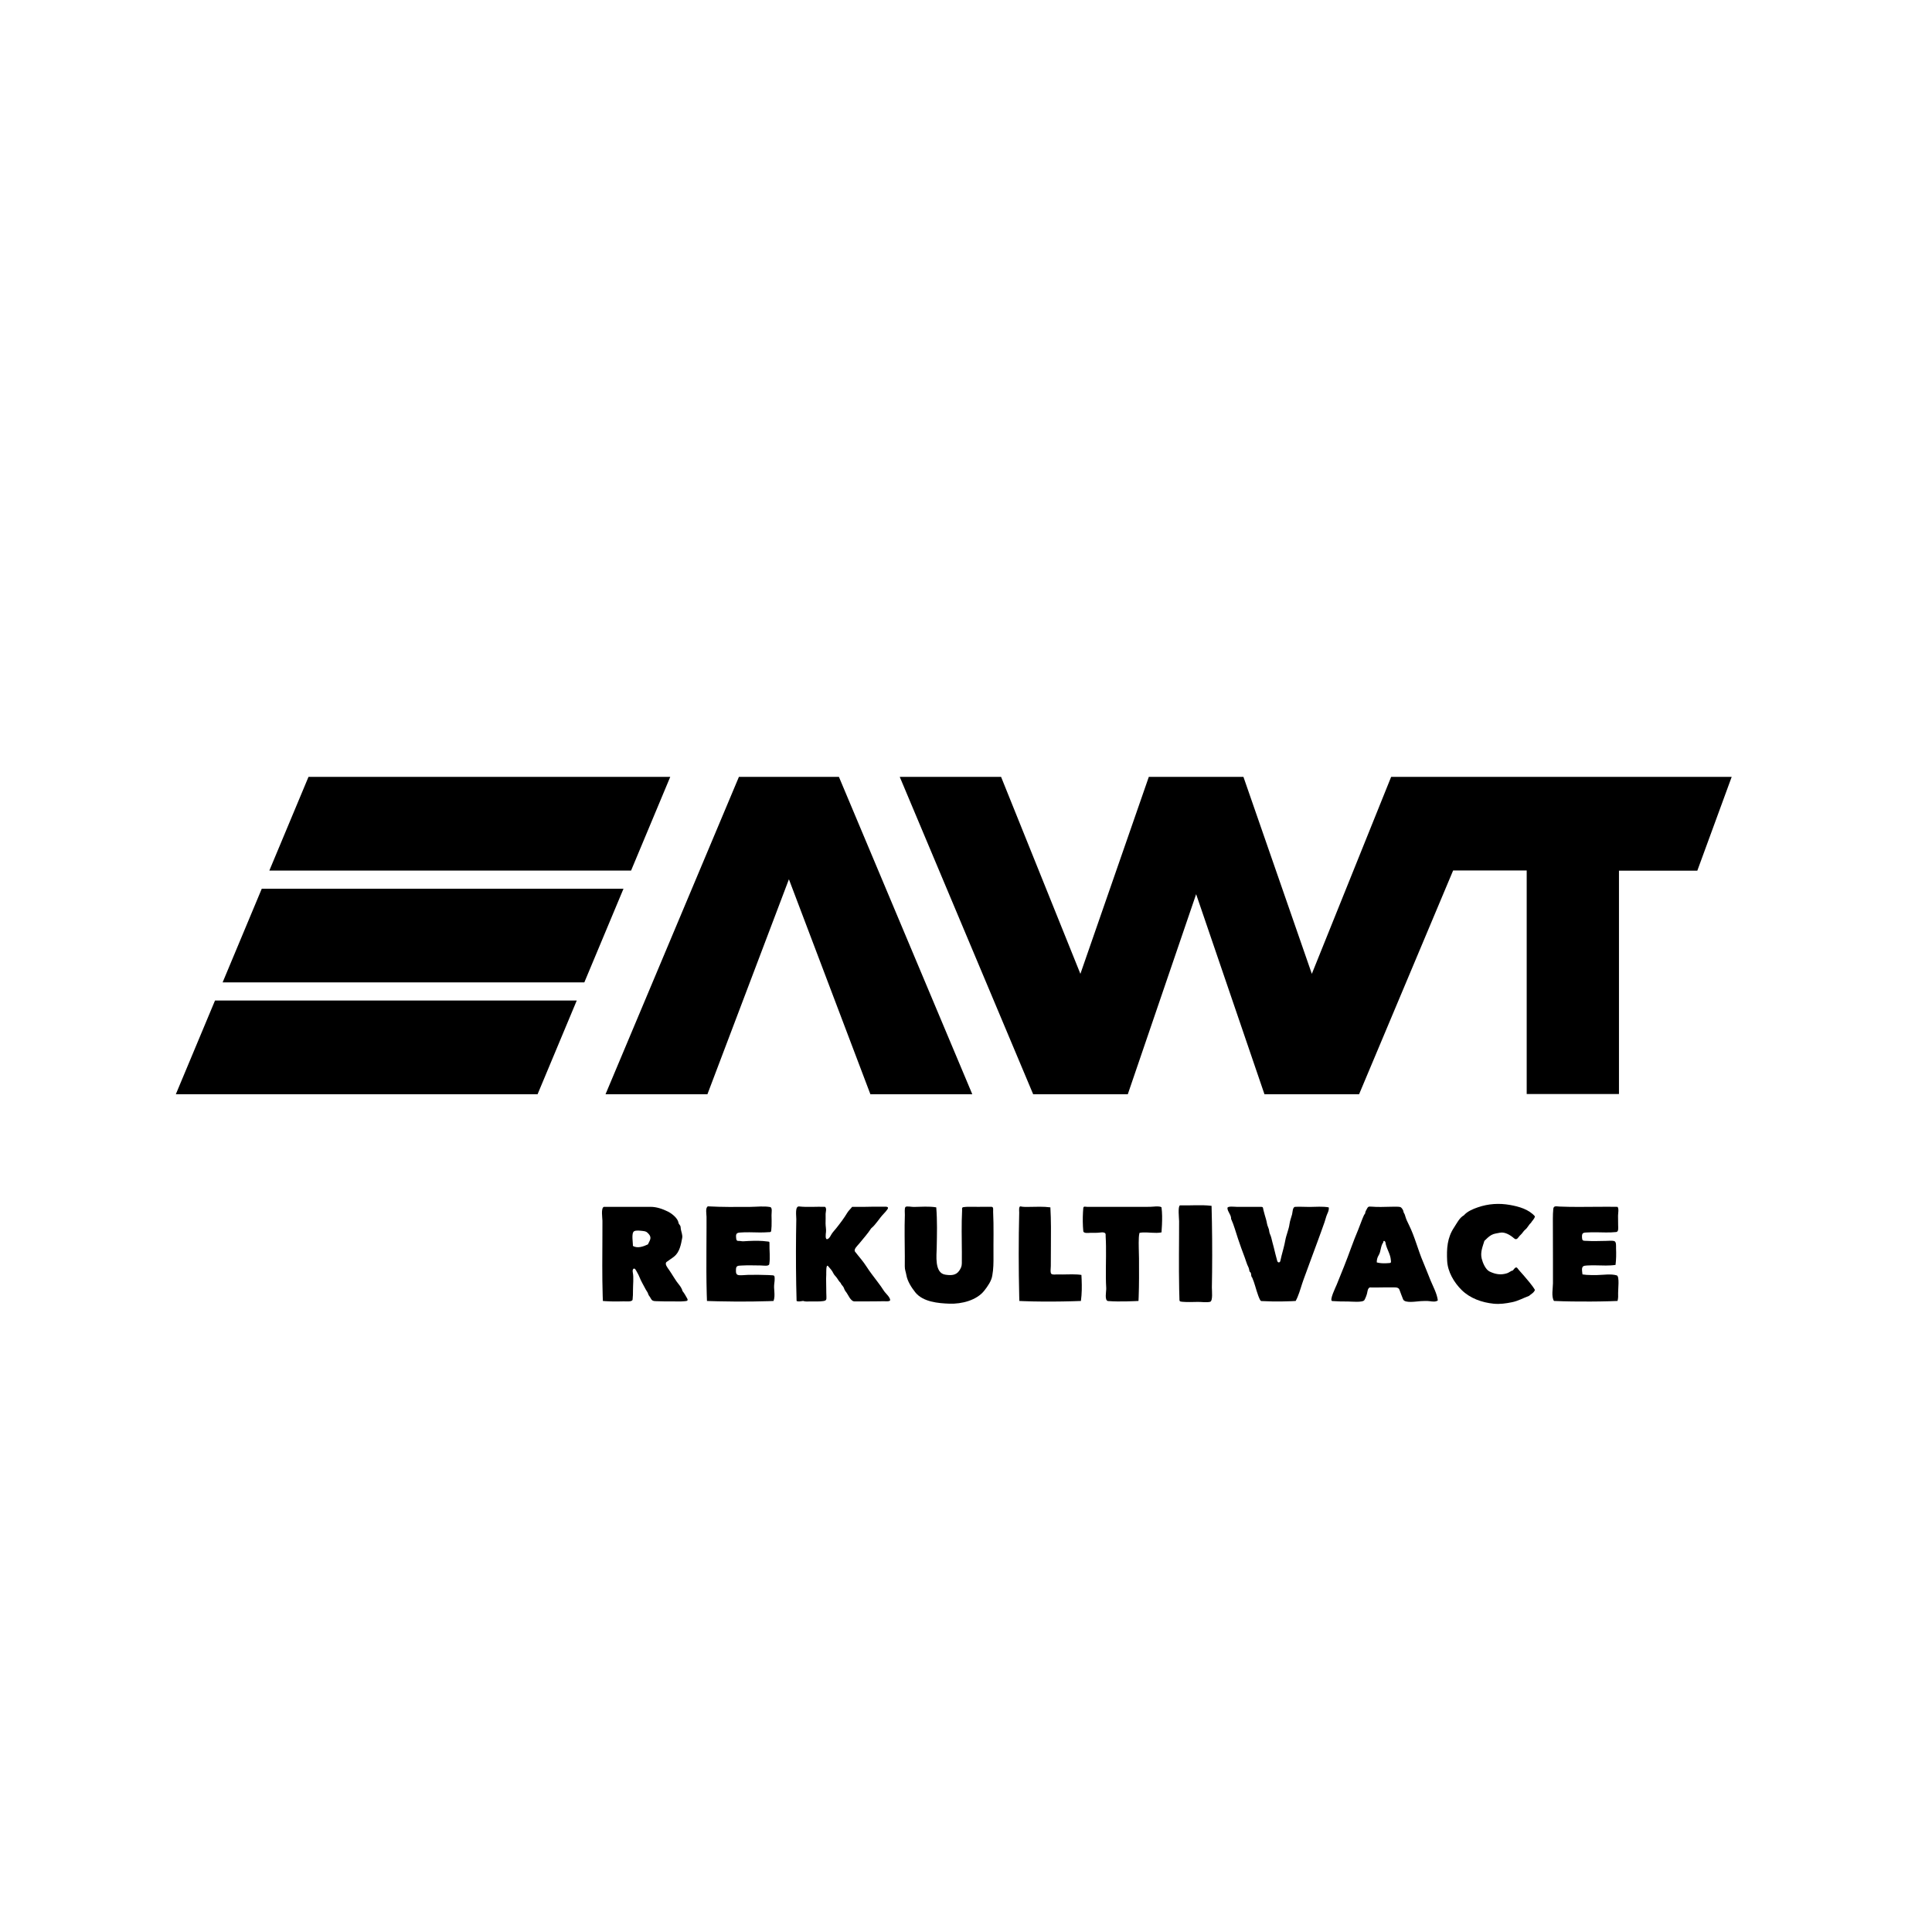
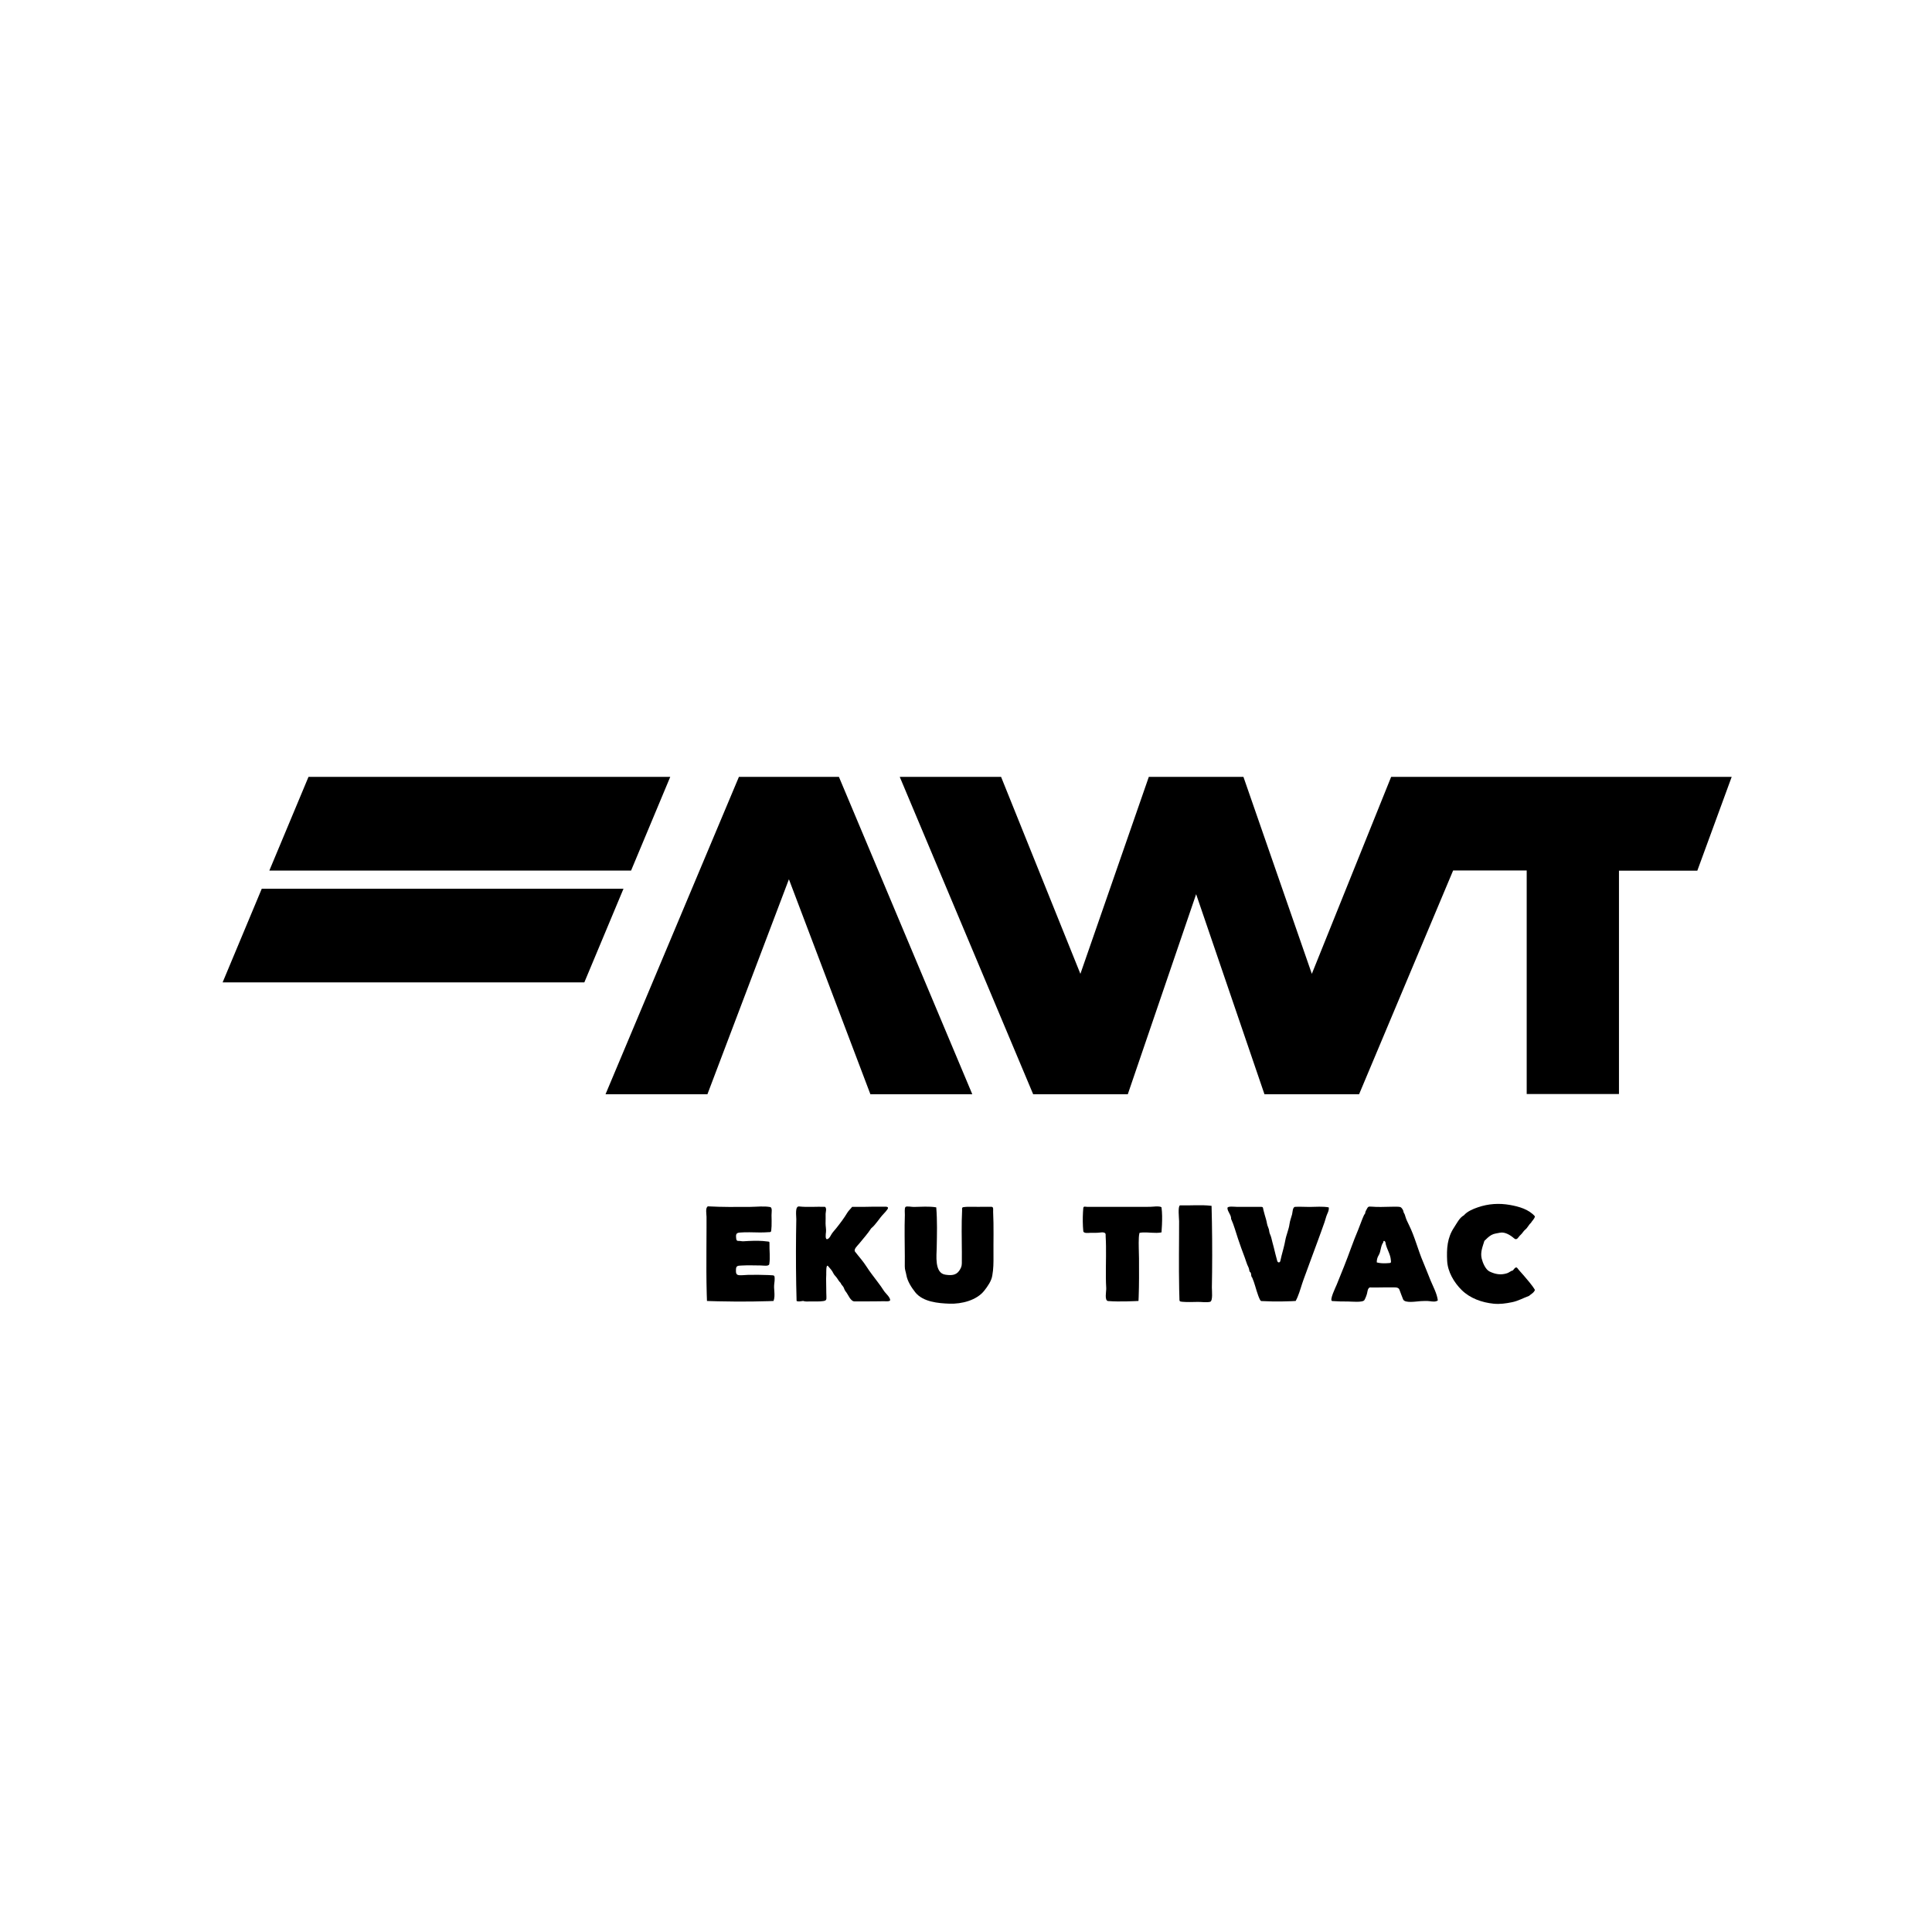
<svg xmlns="http://www.w3.org/2000/svg" x="0px" y="0px" width="600px" height="600px" viewBox="-54.608 -241.27 600 600" xml:space="preserve">
  <defs> </defs>
  <polygon points="141.375,29.098 153.542,0 41.197,0 29.037,29.098 " />
  <polygon points="14.527,63.822 126.86,63.822 139.027,34.724 26.688,34.724 " />
-   <polygon points="12.167,69.446 0,98.549 112.345,98.549 124.511,69.446 " />
  <polygon points="174.867,0 133.446,98.549 165.091,98.549 190.396,31.794 215.698,98.549 247.343,98.549 205.928,0 " />
  <polygon points="377.423,0 352.793,61.165 331.553,0 302.166,0 280.919,61.165 256.289,0 224.819,0 266.247,98.549 295.641,98.549 316.862,36.422 338.078,98.549 367.472,98.549 396.678,29.059 419.522,29.059 419.522,98.494 448.177,98.494 448.177,29.125 472.51,29.125 483.182,0 " />
  <path fill-rule="evenodd" clip-rule="evenodd" d="M422.082,136.48c-0.159,0.837-0.85,1.315-1.244,2.021 c-0.708,0.609-1.042,1.532-1.736,2.073c-0.61,0.476-0.934,1.215-1.526,1.712c-0.647,0.544-1.04,1.846-1.994,1.005 c-1.077-0.949-2.837-2.067-4.37-1.73c-0.907,0.199-1.841,0.251-2.662,0.716c-0.831,0.47-1.491,1.162-2.17,1.82 c-0.565,1.884-1.323,3.543-0.819,5.561c0.316,1.266,1.191,3.354,2.428,3.949c1.83,0.882,3.533,1.163,5.466,0.531 c0.621-0.203,1.16-0.749,1.786-0.869c0.219-0.221,0.353-0.511,0.593-0.713c0.641-0.54,0.825,0.09,1.208,0.529 c1.116,1.276,2.232,2.494,3.306,3.836c0.619,0.773,1.237,1.552,1.734,2.411c-0.317,0.89-1.206,1.276-1.866,1.865 c-1.774,0.644-3.327,1.551-5.212,1.939c-1.92,0.396-3.803,0.668-5.763,0.471c-3.63-0.367-7.29-1.663-9.903-4.23 c-2.401-2.359-4.357-5.706-4.521-9.08c-0.182-3.758,0.007-7.159,2.147-10.361c0.82-1.227,1.685-3.054,3.042-3.769 c1.058-1.235,2.828-1.968,4.333-2.487c3.263-1.125,6.595-1.342,9.982-0.742C417.105,133.433,420.15,134.27,422.082,136.48" />
  <path fill-rule="evenodd" clip-rule="evenodd" d="M321.654,133.215c0.186,6.831,0.233,13.665,0.166,20.497 c-0.016,1.613-0.039,3.228-0.069,4.84c-0.016,0.868,0.385,4.264-0.577,4.476c-1.171,0.258-2.585,0.004-3.779,0.02 c-1.606,0.021-3.221,0.107-4.824-0.034c-0.995-0.087-0.873-0.213-0.904-1.182c-0.03-0.904-0.054-1.809-0.073-2.714 c-0.039-1.835-0.058-3.671-0.066-5.507c-0.016-3.54,0.011-7.079,0.029-10.618c0.008-1.677,0.015-3.354,0.015-5.03 c0-0.741-0.449-4.662,0.288-4.903C315.119,133.163,318.408,132.821,321.654,133.215" />
  <path fill-rule="evenodd" clip-rule="evenodd" d="M165.261,133.371c4.365,0.246,8.743,0.197,13.112,0.169 c2.01-0.014,4.184-0.303,6.171,0.042c0.794,0.139,0.439,1.773,0.452,2.521c0.021,1.138,0.057,2.277,0.014,3.415 c-0.017,0.453-0.047,0.905-0.102,1.355c-0.076,0.631-0.342,0.474-0.909,0.523c-0.916,0.079-1.836,0.09-2.755,0.084 c-2.037-0.014-4.084-0.143-6.118,0.033c-1.006,0.087-1.229,0.481-1.132,1.509c0.058,0.616,0.061,1.118,0.773,1.086 c0.547-0.024,0.989,0.149,1.486,0.115c1.073-0.072,2.147-0.128,3.223-0.148c0.938-0.017,1.877-0.006,2.814,0.059 c0.434,0.031,0.867,0.073,1.298,0.136c0.648,0.093,0.792-0.066,0.772,0.66c-0.059,2.114,0.271,4.276-0.058,6.377 c-0.119,0.759-1.888,0.433-2.586,0.425c-1.023-0.01-2.048-0.034-3.071-0.04c-0.992-0.007-1.983,0.001-2.974,0.059 c-1.101,0.064-1.697,0.015-1.72,1.262c-0.017,0.862-0.054,1.645,0.955,1.737c0.9,0.081,1.849-0.082,2.754-0.096 c2.114-0.032,4.23-0.04,6.342,0.056c0.452,0.021,0.904,0.046,1.354,0.081c0.625,0.048,0.586,0.399,0.61,0.982 c0.039,0.924-0.215,1.827-0.179,2.754c0.037,0.945,0.17,1.887,0.111,2.833c-0.03,0.475-0.109,0.948-0.274,1.395 c-0.503,0.023-1.005,0.044-1.509,0.061c-3.535,0.123-7.075,0.14-10.613,0.117c-1.739-0.012-3.479-0.035-5.218-0.075 c-0.767-0.018-1.533-0.039-2.3-0.064c-0.346-0.012-0.691-0.024-1.037-0.038c-0.028-0.721-0.052-1.442-0.072-2.164 c-0.13-4.626-0.119-9.254-0.096-13.882c0.012-2.246,0.027-4.493,0.032-6.74c0.002-1.118,0.003-2.235-0.001-3.354 C164.811,135.846,164.375,133.716,165.261,133.371" />
  <path fill-rule="evenodd" clip-rule="evenodd" d="M201.639,133.526c0.553,0.567,0.173,1.498,0.155,2.177 c0.038,0.994-0.014,1.989-0.016,2.983c-0.002,0.888,0.231,1.834,0.128,2.703c-0.053,0.445-0.358,2.56,0.534,2.126 c0.61-0.296,0.862-0.967,1.195-1.509c0.394-0.64,0.981-1.236,1.454-1.832c1.226-1.544,2.419-3.112,3.422-4.79 c0.415-0.693,1.043-1.216,1.522-1.859c1.099,0.025,2.198,0.024,3.298,0.012c2.151-0.024,4.303-0.104,6.454-0.06 c0.563,0.012,1.856-0.129,1.22,0.801c-0.326,0.476-0.777,0.994-1.173,1.398c-1.377,1.411-2.371,3.282-3.892,4.533 c-1.109,1.709-2.491,3.211-3.768,4.792c-0.513,0.635-1.761,1.725-1.233,2.448c0.624,0.854,1.34,1.623,1.982,2.464 c0.565,0.739,1.062,1.353,1.562,2.154c0.508,0.816,1.081,1.588,1.645,2.366c1.22,1.687,2.623,3.342,3.715,5.104 c0.523,0.843,1.831,1.844,1.993,2.863c0.101,0.633-1.454,0.428-1.963,0.442c-1.074,0.029-2.148,0.037-3.221,0.038 c-1.948,0.004-3.896-0.012-5.844,0.017c-1.305,0.02-2.011-2.183-2.744-3.027c-0.327-0.375-0.479-0.869-0.672-1.318 c-0.251-0.511-0.765-0.837-0.933-1.399c-0.477-0.431-0.794-1-1.149-1.528c-0.368-0.547-0.872-0.913-1.125-1.483 c-0.349-0.788-1.05-1.559-1.613-2.195c-0.727-0.824-0.554,2.33-0.58,2.691c-0.105,1.462,0.021,2.924,0,4.387 c-0.011,0.791,0.027,1.553,0.051,2.341c0.029,0.965,0.012,1.286-0.995,1.431c-1.32,0.189-2.668,0.087-3.997,0.107 c-0.73,0.01-1.555,0.11-2.252-0.153c-0.66,0.046-1.388,0.328-2.021,0c-0.19-6.848-0.236-13.7-0.162-20.55 c0.018-1.614,0.042-3.229,0.075-4.844c0.019-0.938-0.482-4.097,0.877-3.948C196.244,133.705,198.953,133.413,201.639,133.526" />
  <path fill-rule="evenodd" clip-rule="evenodd" d="M236.151,133.682c0.346,4.152,0.223,8.381,0.146,12.543 c-0.043,2.327-0.739,7.828,2.62,8.357c1.678,0.265,3.356,0.319,4.393-1.252c0.515-0.78,0.773-1.312,0.787-2.248 c0.016-1.155,0.015-2.31,0.008-3.465c-0.026-4.318-0.146-8.643,0.073-12.957c0.029-0.582-0.183-0.957,0.478-1.05 c0.458-0.064,0.921-0.091,1.383-0.103c1.005-0.025,2.01,0.02,3.015,0.02c0.99,0,1.979-0.017,2.969-0.021 c0.432-0.001,0.865,0,1.297,0.009c0.7,0.016,0.469,0.96,0.498,1.558c0.224,4.563,0.068,9.156,0.107,13.725 c0.017,2.009,0.003,4.045-0.364,6.027c-0.237,1.688-1.444,3.392-2.478,4.709c-2.378,3.03-7.033,4.195-10.821,4.064 c-3.507-0.121-8.242-0.539-10.625-3.53c-1.196-1.5-2.446-3.466-2.763-5.347c-0.17-1.012-0.507-1.653-0.494-2.707 c0.014-1.053,0.014-2.105,0.008-3.158c-0.022-4.275-0.133-8.554,0.012-12.828c0.017-0.496-0.167-2.125,0.198-2.466 c0.363-0.339,1.912-0.002,2.528-0.009C231.455,133.527,233.841,133.302,236.151,133.682" />
-   <path fill-rule="evenodd" clip-rule="evenodd" d="M271.596,133.682c0.232,4.052,0.193,8.115,0.161,12.171 c-0.016,2.006-0.036,4.011-0.028,6.018c0.001,0.501-0.248,2.234,0.209,2.502c0.56,0.327,1.377,0.104,1.99,0.142 c1.984,0.076,3.971-0.1,5.955,0.015c0.452,0.026,0.904,0.068,1.352,0.141c0.027,0.494,0.052,0.989,0.071,1.484 c0.042,1.068,0.061,2.139,0.034,3.208c-0.029,1.134-0.108,2.268-0.261,3.392c-0.868,0.034-1.736,0.063-2.605,0.087 c-2.089,0.058-4.18,0.091-6.271,0.101c-1.999,0.009-3.999-0.003-5.997-0.045c-0.959-0.02-1.917-0.047-2.875-0.083 c-0.458-0.018-0.916-0.037-1.373-0.06c-0.015-0.521-0.028-1.043-0.041-1.564c-0.105-4.323-0.153-8.647-0.153-12.971 c0-4.324,0.048-8.648,0.153-12.971c0.007-0.277-0.22-2.013,0.457-1.847c0.74,0.182,1.755,0.151,2.628,0.14 C267.195,133.511,269.414,133.397,271.596,133.682" />
  <path fill-rule="evenodd" clip-rule="evenodd" d="M306.108,133.682c0.241,1.789,0.213,3.619,0.143,5.418 c-0.032,0.786-0.078,1.571-0.143,2.355c-1.005,0.208-2.049,0.165-3.067,0.11c-0.875-0.046-1.753-0.12-2.629-0.088 c-0.384,0.014-0.769,0.049-1.144,0.133c-0.115,0.472-0.172,0.954-0.2,1.438c-0.12,2.166,0.043,4.375,0.05,6.546 c0.012,3.988,0.051,7.981-0.105,11.967c-0.016,0.397-0.034,0.794-0.056,1.191c-0.378,0.02-0.757,0.038-1.136,0.054 c-0.864,0.037-1.728,0.063-2.591,0.081c-1.896,0.037-3.802,0.044-5.694-0.103c-1.223-0.095-0.544-3.105-0.595-3.965 c-0.133-2.234-0.125-4.475-0.102-6.712c0.021-2.107,0.061-4.214,0.032-6.321c-0.014-1.014-0.044-2.028-0.104-3.041 c-0.026-0.441,0.118-0.959-0.359-1.167c-0.478-0.208-1.05-0.118-1.548-0.055c-0.922,0.118-1.846,0.049-2.775,0.069 c-0.662,0.015-2.193,0.251-2.267-0.528c-0.187-1.949-0.199-3.924-0.094-5.878c0.023-0.423,0.053-0.847,0.094-1.269 c0.064-0.677,0.625-0.391,1.195-0.391c1.155,0,2.31,0,3.465,0c2.502,0,5.004,0,7.506,0s5.004,0,7.507,0c0.794,0,1.41,0,2.213-0.075 C304.261,133.399,305.671,133.274,306.108,133.682" />
  <path fill-rule="evenodd" clip-rule="evenodd" d="M358.032,133.682c0.168,0.759-0.21,1.489-0.5,2.164 c-0.342,0.797-0.505,1.632-0.798,2.446c-0.678,1.874-1.31,3.725-2.013,5.588c-1.521,4.037-2.967,8.119-4.476,12.165 c-0.674,1.806-1.127,3.69-1.877,5.469c-0.178,0.423-0.374,0.839-0.596,1.24c-0.421,0.028-0.843,0.052-1.265,0.071 c-1.085,0.049-2.171,0.075-3.258,0.084c-1.853,0.016-3.707-0.011-5.557-0.107c-0.553-0.029-0.74,0.101-1.005-0.431 c-0.199-0.399-0.371-0.811-0.527-1.229c-0.382-1.019-0.672-2.068-0.988-3.108c-0.267-0.876-0.548-1.751-0.925-2.587 c-0.406-0.315-0.213-1.02-0.425-1.44c-0.222-0.442-0.309-0.052-0.431-0.688c-0.075-0.39-0.156-0.794-0.343-1.15 c-0.478-0.911-0.733-2.016-1.12-2.993c-0.751-1.902-1.403-3.835-2.069-5.769c-0.701-2.036-1.237-4.192-2.142-6.148 c0.101-1.157-1.115-2.225-1.132-3.354c-0.011-0.693,2.283-0.377,2.908-0.377c1.336,0,2.673,0,4.009,0c1.145,0,2.291,0,3.437,0 c0.832,0,0.638,0.269,0.823,0.993c0.126,0.492,0.255,0.983,0.394,1.472c0.259,0.918,0.562,1.773,0.706,2.714 c0.13,0.852,0.609,1.454,0.68,2.318c0.063,0.776,0.486,1.32,0.66,2.095c0.222,0.997,0.518,1.975,0.765,2.966 c0.348,1.393,0.685,2.845,1.08,4.228c0.177,0.623,0.831,0.617,0.974-0.014c0.118-0.522,0.22-1.016,0.352-1.531 c0.399-1.562,0.884-3.184,1.164-4.778c0.308-1.748,1.104-3.434,1.333-5.188c0.131-1.009,0.547-1.984,0.797-2.977 c0.161-0.639,0.143-2.249,0.947-2.3c1.507-0.098,2.945,0.041,4.486,0.027C354.066,133.535,356.082,133.345,358.032,133.682" />
  <path fill-rule="evenodd" clip-rule="evenodd" d="M391.922,162.598c-0.74,0.512-1.677,0.33-2.506,0.226 c-0.94-0.117-1.889-0.062-2.833-0.016c-1.212,0.057-4.903,0.756-5.439-0.547c-0.411-1.003-0.783-2.022-1.159-3.039 c-0.327-0.886-1.693-0.655-2.57-0.677c-2.212-0.054-4.424,0.083-6.635,0.011c-0.656,0.303-0.687,1.229-0.833,1.832 c-0.155,0.639-0.497,1.507-0.824,2.082c-0.479,0.845-4.124,0.448-5.05,0.453c-1.643,0.007-3.29-0.017-4.929-0.142 c-1.042-0.079,1.062-4.329,1.348-5.029c1.544-3.785,3.084-7.575,4.472-11.437c0.703-1.958,1.479-3.876,2.273-5.798 c0.611-1.478,1.086-2.976,1.74-4.387c0.215-0.465,0.337-0.272,0.417-0.826c0.048-0.327,0.201-0.603,0.358-0.886 c0.481-0.867,0.468-1.047,1.532-0.957c1.965,0.167,3.945,0.079,5.915,0.037c0.801-0.018,1.603-0.033,2.404-0.007 c0.881,0.03,1.083,0.292,1.49,1.02c0.21,0.376,0.089,0.618,0.343,0.984c0.22,0.317,0.316,0.707,0.42,1.072 c0.244,0.851,0.689,1.756,1.085,2.552c1.848,3.7,2.822,7.834,4.458,11.628c0.813,1.886,1.509,3.813,2.292,5.688 C390.495,158.354,391.679,160.512,391.922,162.598 M374.977,144.564c-0.877,1.161-0.689,2.826-1.433,4.008 c-0.418,0.666-0.601,1.427-0.588,2.21c0.881,0.245,1.81,0.298,2.72,0.274c0.42-0.011,0.84-0.04,1.258-0.08 c0.59-0.057,0.432-0.419,0.396-0.938c-0.059-0.856-0.347-1.67-0.669-2.457c-0.329-0.804-0.691-1.597-0.903-2.441 c-0.107-0.427-0.03-0.739-0.374-0.984C375.092,143.946,374.938,144.34,374.977,144.564" />
-   <path fill-rule="evenodd" clip-rule="evenodd" d="M447.732,133.526c0.482,0.585,0.158,2.051,0.157,2.756 c-0.001,1.016,0.024,2.03,0.035,3.046c0.007,0.688,0.2,1.934-0.619,2.025c-1.072,0.119-2.154,0.134-3.232,0.127 c-1.918-0.012-3.84-0.118-5.757,0.001c-0.895,0.056-1.554-0.029-1.621,1.028c-0.023,0.37,0.016,0.745,0.084,1.108 c0.107,0.574,0.941,0.438,1.454,0.477c1.99,0.147,3.992,0.003,5.985,0.003c0.766,0,1.661-0.129,2.412,0.036 c0.82,0.181,0.612,1.627,0.641,2.288c0.073,1.708,0.055,3.441-0.161,5.138c-1.985,0.302-4.019,0.17-6.017,0.138 c-0.934-0.015-1.868-0.019-2.8,0.04c-1.091,0.069-1.625,0.151-1.594,1.407c0.011,0.46,0.1,0.913,0.151,1.369 c0.415,0.068,0.833,0.112,1.252,0.142c1.113,0.081,2.231,0.069,3.347,0.051c1.867-0.031,4.24-0.432,6.047,0.106 c0.92,0.274,0.38,4.48,0.42,5.444c0.035,0.842,0.044,1.678-0.183,2.496c-0.817,0.037-1.634,0.065-2.452,0.089 c-1.993,0.057-3.987,0.086-5.981,0.095c-3.77,0.018-7.544-0.019-11.311-0.185c-0.868-1.337-0.311-3.971-0.311-5.489 c0-2.148,0-4.298,0-6.447c0-4.529-0.042-9.059-0.029-13.588c0.003-1.021,0.029-2.043,0.129-3.059 c0.108-1.094,1.055-0.765,1.911-0.728c1.964,0.084,3.929,0.107,5.894,0.11C439.633,133.558,443.683,133.452,447.732,133.526" />
-   <path fill-rule="evenodd" clip-rule="evenodd" d="M132.925,133.526c4.833,0,9.667,0,14.5,0c1.88,0,3.685,0.637,5.36,1.45 c1.26,0.612,3.094,2.088,3.313,3.454c0.051,0.313,0.226,0.552,0.428,0.784c0.302,0.346,0.225,0.776,0.298,1.217 c0.149,0.902,0.599,1.857,0.429,2.765c-0.375,1.998-0.783,4.349-2.458,5.728c-0.753,0.621-1.606,1.106-2.375,1.707 c-0.741,0.579,0.303,1.83,0.751,2.469c1.087,1.55,1.976,3.284,3.19,4.718c0.314,0.372,0.917,1.331,0.972,1.826 c0.571,0.741,1.055,1.547,1.491,2.373c0.465,0.883-0.534,0.771-1.18,0.84c-1.099,0.115-2.239,0.026-3.348,0.029 c-1.785,0.003-3.571,0.021-5.354-0.074c-1.145-0.06-1.156-0.392-1.713-1.302c-0.228-0.298-0.447-0.599-0.551-0.965 c-0.153-0.54-0.454-0.797-0.716-1.304c-0.684-1.318-1.499-2.645-2.034-4.029c-0.269-0.693-0.674-1.314-1.021-1.971 c-0.576-1.089-1.192-0.365-1.008,0.551c0.35,1.746,0.059,3.877,0.07,5.672c0.006,0.952-0.008,1.907-0.12,2.854 c-0.094,0.798-2.037,0.535-2.784,0.558c-1.275,0.038-2.552,0.051-3.828,0.021c-0.598-0.014-1.196-0.038-1.793-0.077 c-0.276-0.018-0.551-0.04-0.827-0.066c-0.021-0.537-0.04-1.075-0.056-1.611c-0.096-3.109-0.123-6.219-0.125-9.329 c-0.002-3.164,0.023-6.327,0.038-9.49c0.007-1.486,0.011-2.973,0.009-4.459C132.479,136.982,131.967,133.899,132.925,133.526 M146.605,145.186c0.507-1.117,1.31-2.011,0.306-3.165c-0.596-0.685-0.866-0.904-1.875-1c-0.717-0.068-2.11-0.296-2.732,0.097 c-0.905,0.573-0.3,3.596-0.362,4.535C143.343,146.537,145.257,145.83,146.605,145.186" />
</svg>